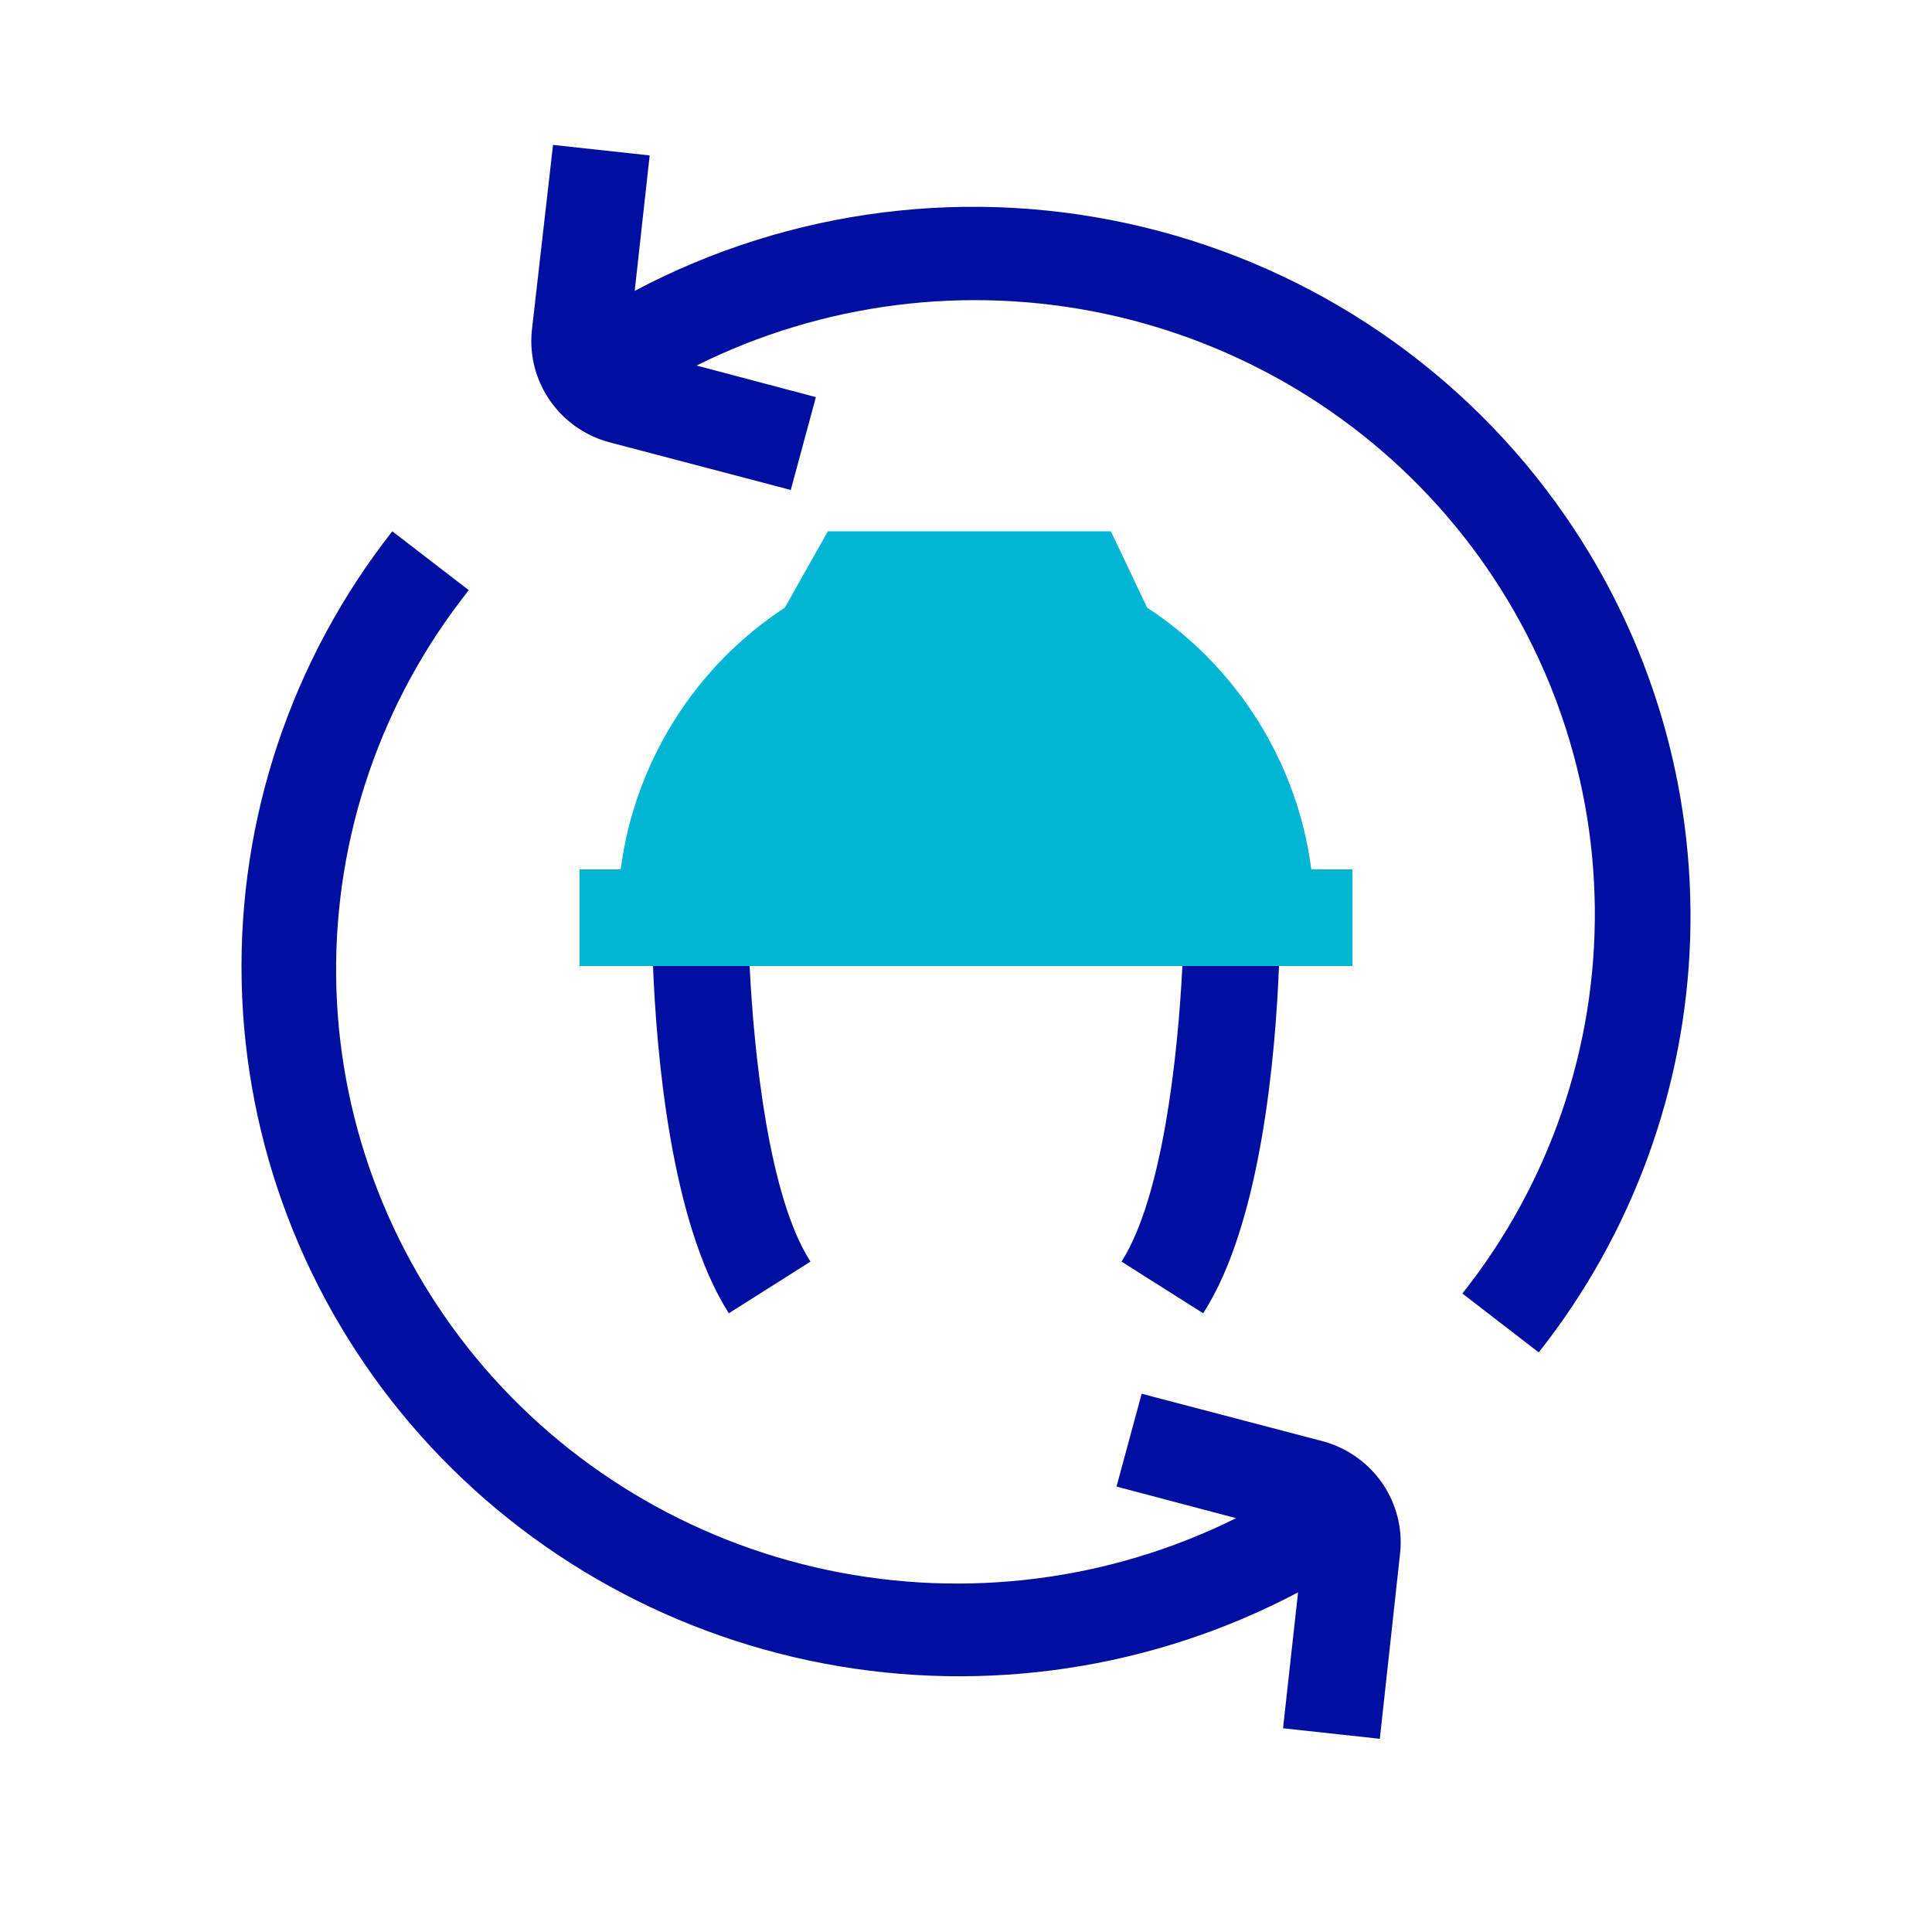
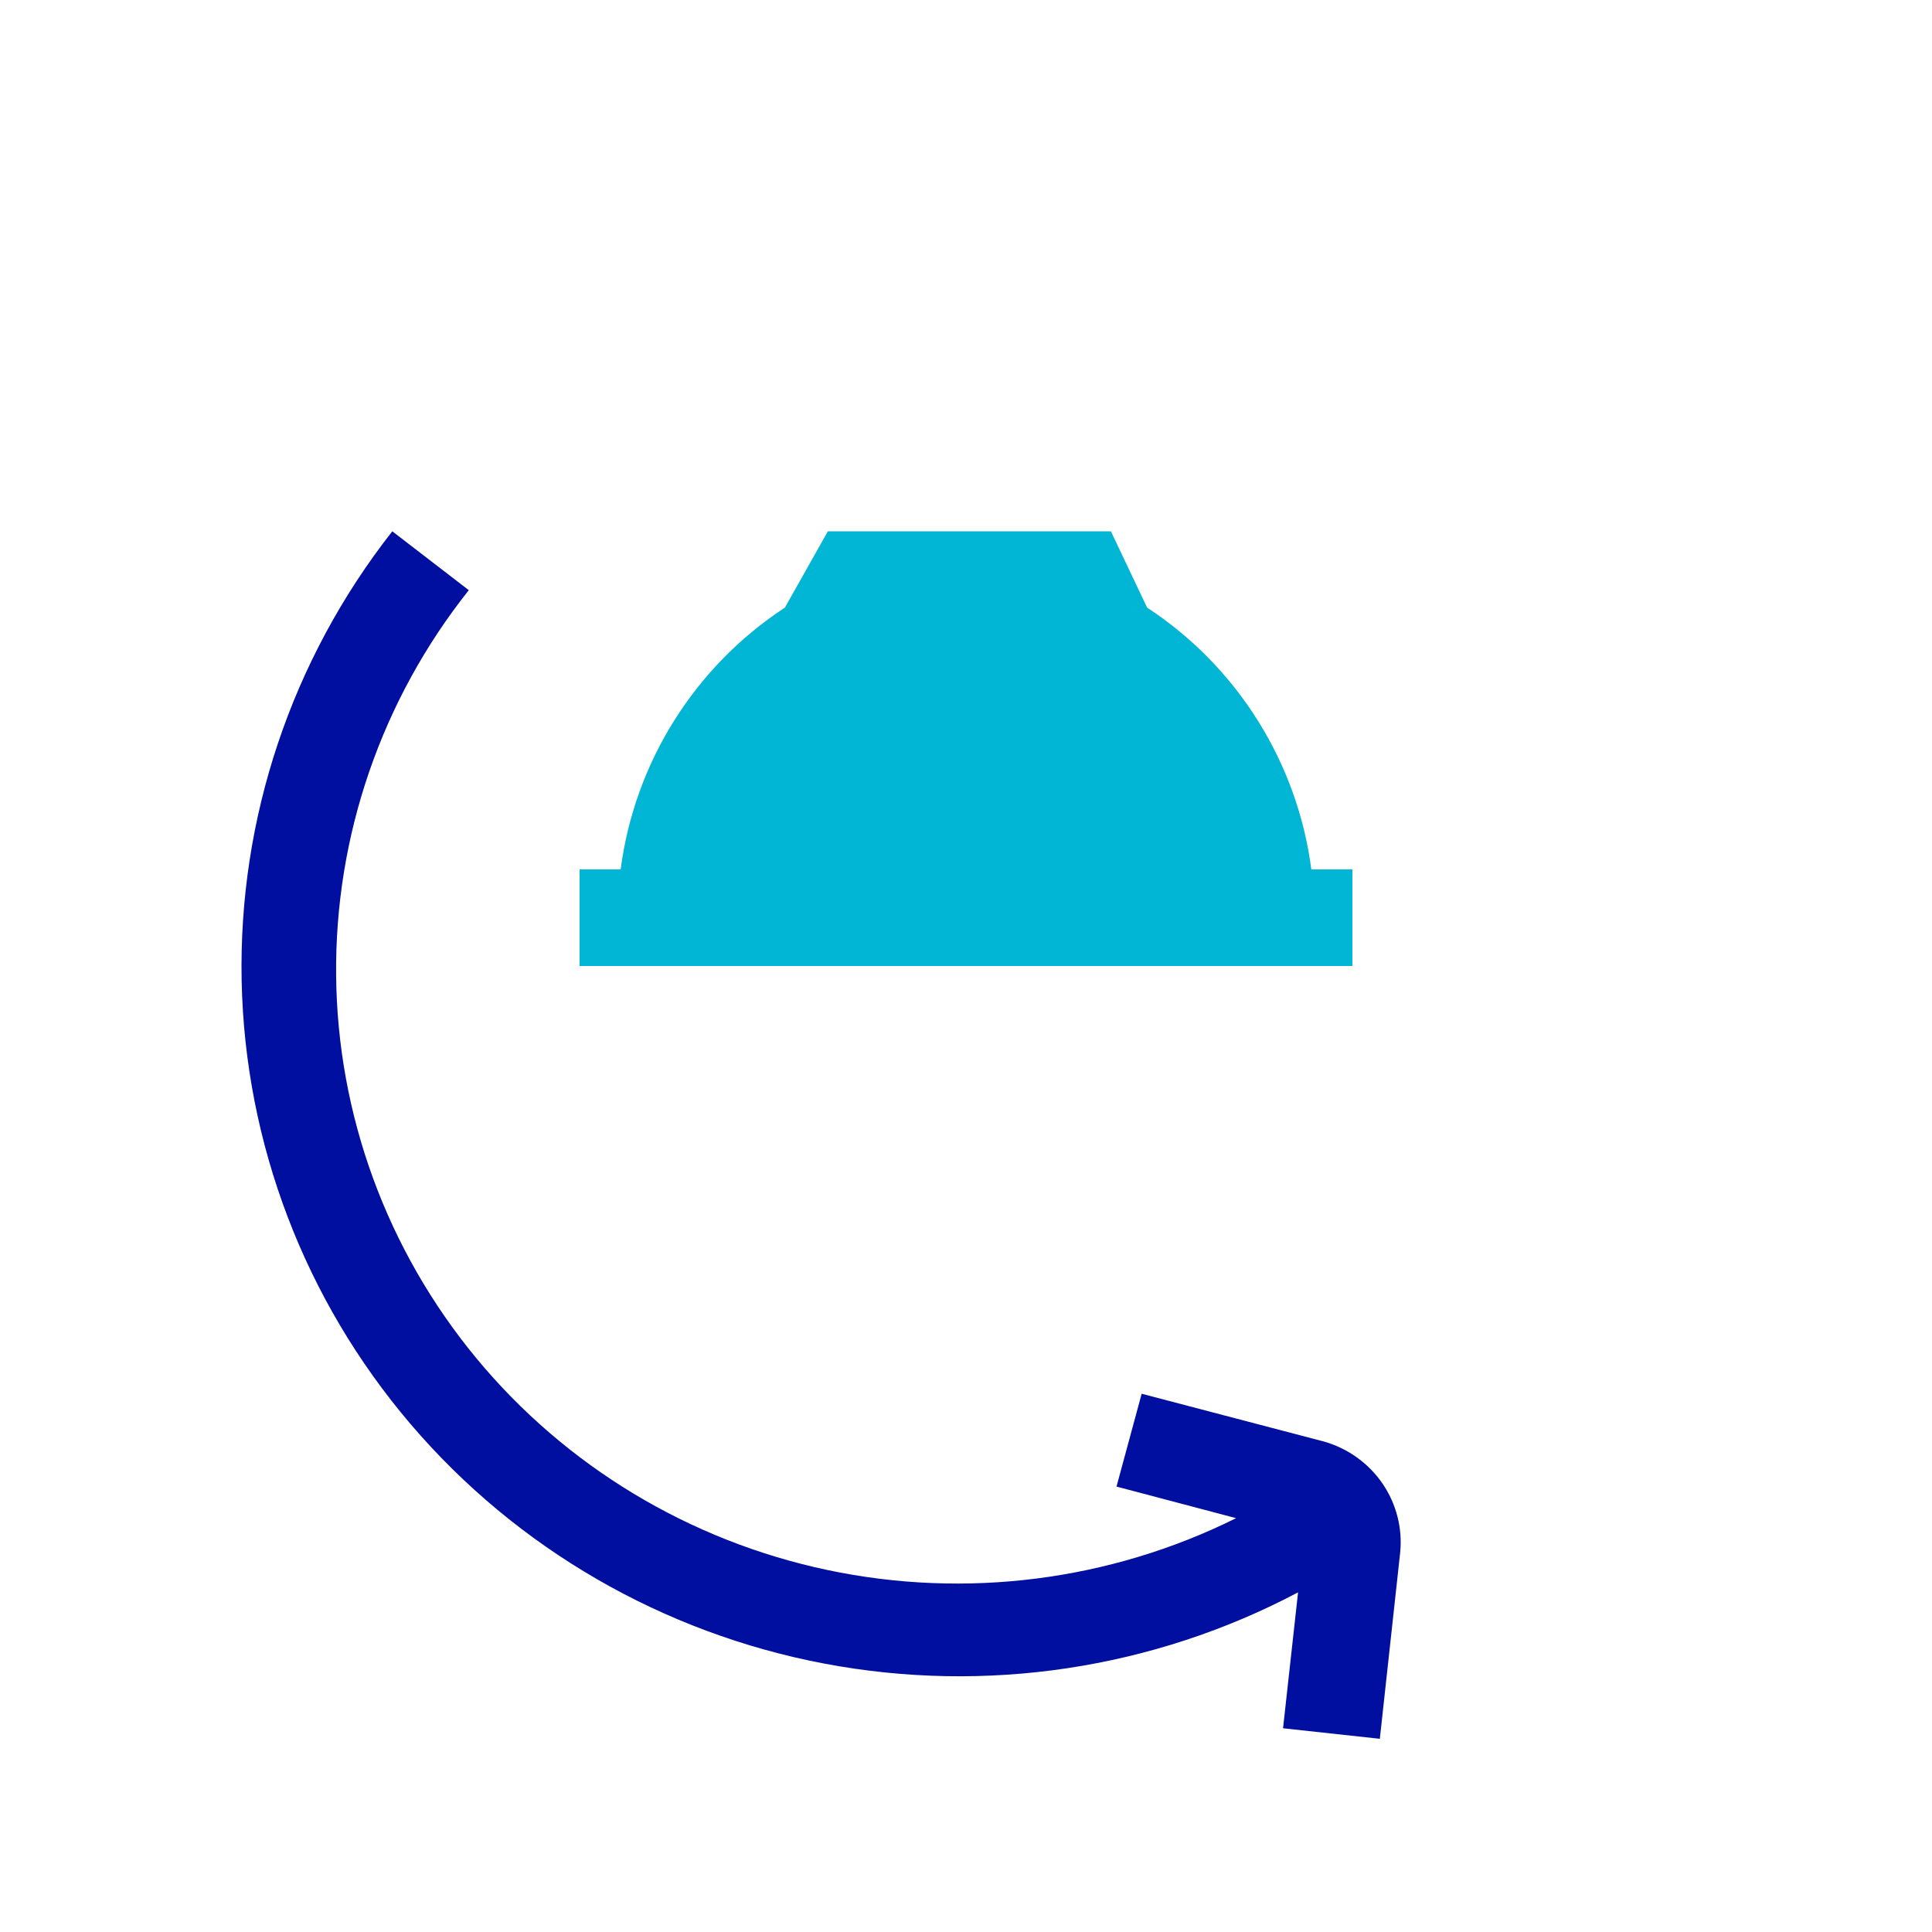
<svg xmlns="http://www.w3.org/2000/svg" width="40" height="40" viewBox="0 0 40 40" fill="none">
  <path d="M27.416 29.847L23.637 28.856L23.116 30.778L25.592 31.432C22.979 32.73 19.997 33.109 17.138 32.507C14.278 31.904 11.712 30.357 9.861 28.119C8.011 25.881 6.987 23.086 6.959 20.196C6.931 17.305 7.899 14.492 9.706 12.219L8.122 11C6.035 13.659 4.934 16.946 5.003 20.311C5.073 23.676 6.309 26.916 8.504 29.488C10.7 32.06 13.723 33.809 17.066 34.443C20.41 35.076 23.872 34.556 26.875 32.968L26.564 35.782L28.568 36L28.989 32.145C29.04 31.641 28.91 31.135 28.623 30.715C28.335 30.295 27.908 29.988 27.416 29.847Z" fill="#000F9F" />
-   <path d="M32.398 10.669C30.328 7.683 27.22 5.557 23.666 4.7C20.113 3.842 16.366 4.313 13.141 6.022L13.451 3.218L11.45 3L11.01 6.855C10.961 7.362 11.093 7.87 11.384 8.29C11.675 8.711 12.105 9.016 12.601 9.153L16.372 10.144L16.892 8.222L14.421 7.568C17.029 6.27 20.005 5.891 22.859 6.493C25.713 7.096 28.275 8.643 30.122 10.881C31.969 13.119 32.991 15.914 33.019 18.804C33.047 21.695 32.08 24.508 30.277 26.781L31.858 28C33.797 25.544 34.896 22.539 34.993 19.422C35.09 16.306 34.181 13.239 32.398 10.669Z" fill="#000F9F" />
-   <path d="M15.52 20H13.52C13.59 21.76 13.88 25.3 15.09 27.19L16.78 26.12C15.92 24.79 15.61 21.83 15.52 20Z" fill="#000F9F" />
-   <path d="M26.48 20H24.48C24.39 21.81 24.08 24.77 23.22 26.12L24.91 27.19C26.12 25.32 26.41 21.78 26.48 20Z" fill="#000F9F" />
  <path d="M27.15 18C27.007 16.905 26.629 15.854 26.042 14.919C25.455 13.983 24.674 13.185 23.75 12.58L23 11H17.14L16.25 12.58C15.326 13.185 14.545 13.983 13.958 14.919C13.371 15.854 12.993 16.905 12.85 18L12 18V20H28V18L27.15 18Z" fill="#00B6D4" />
</svg>